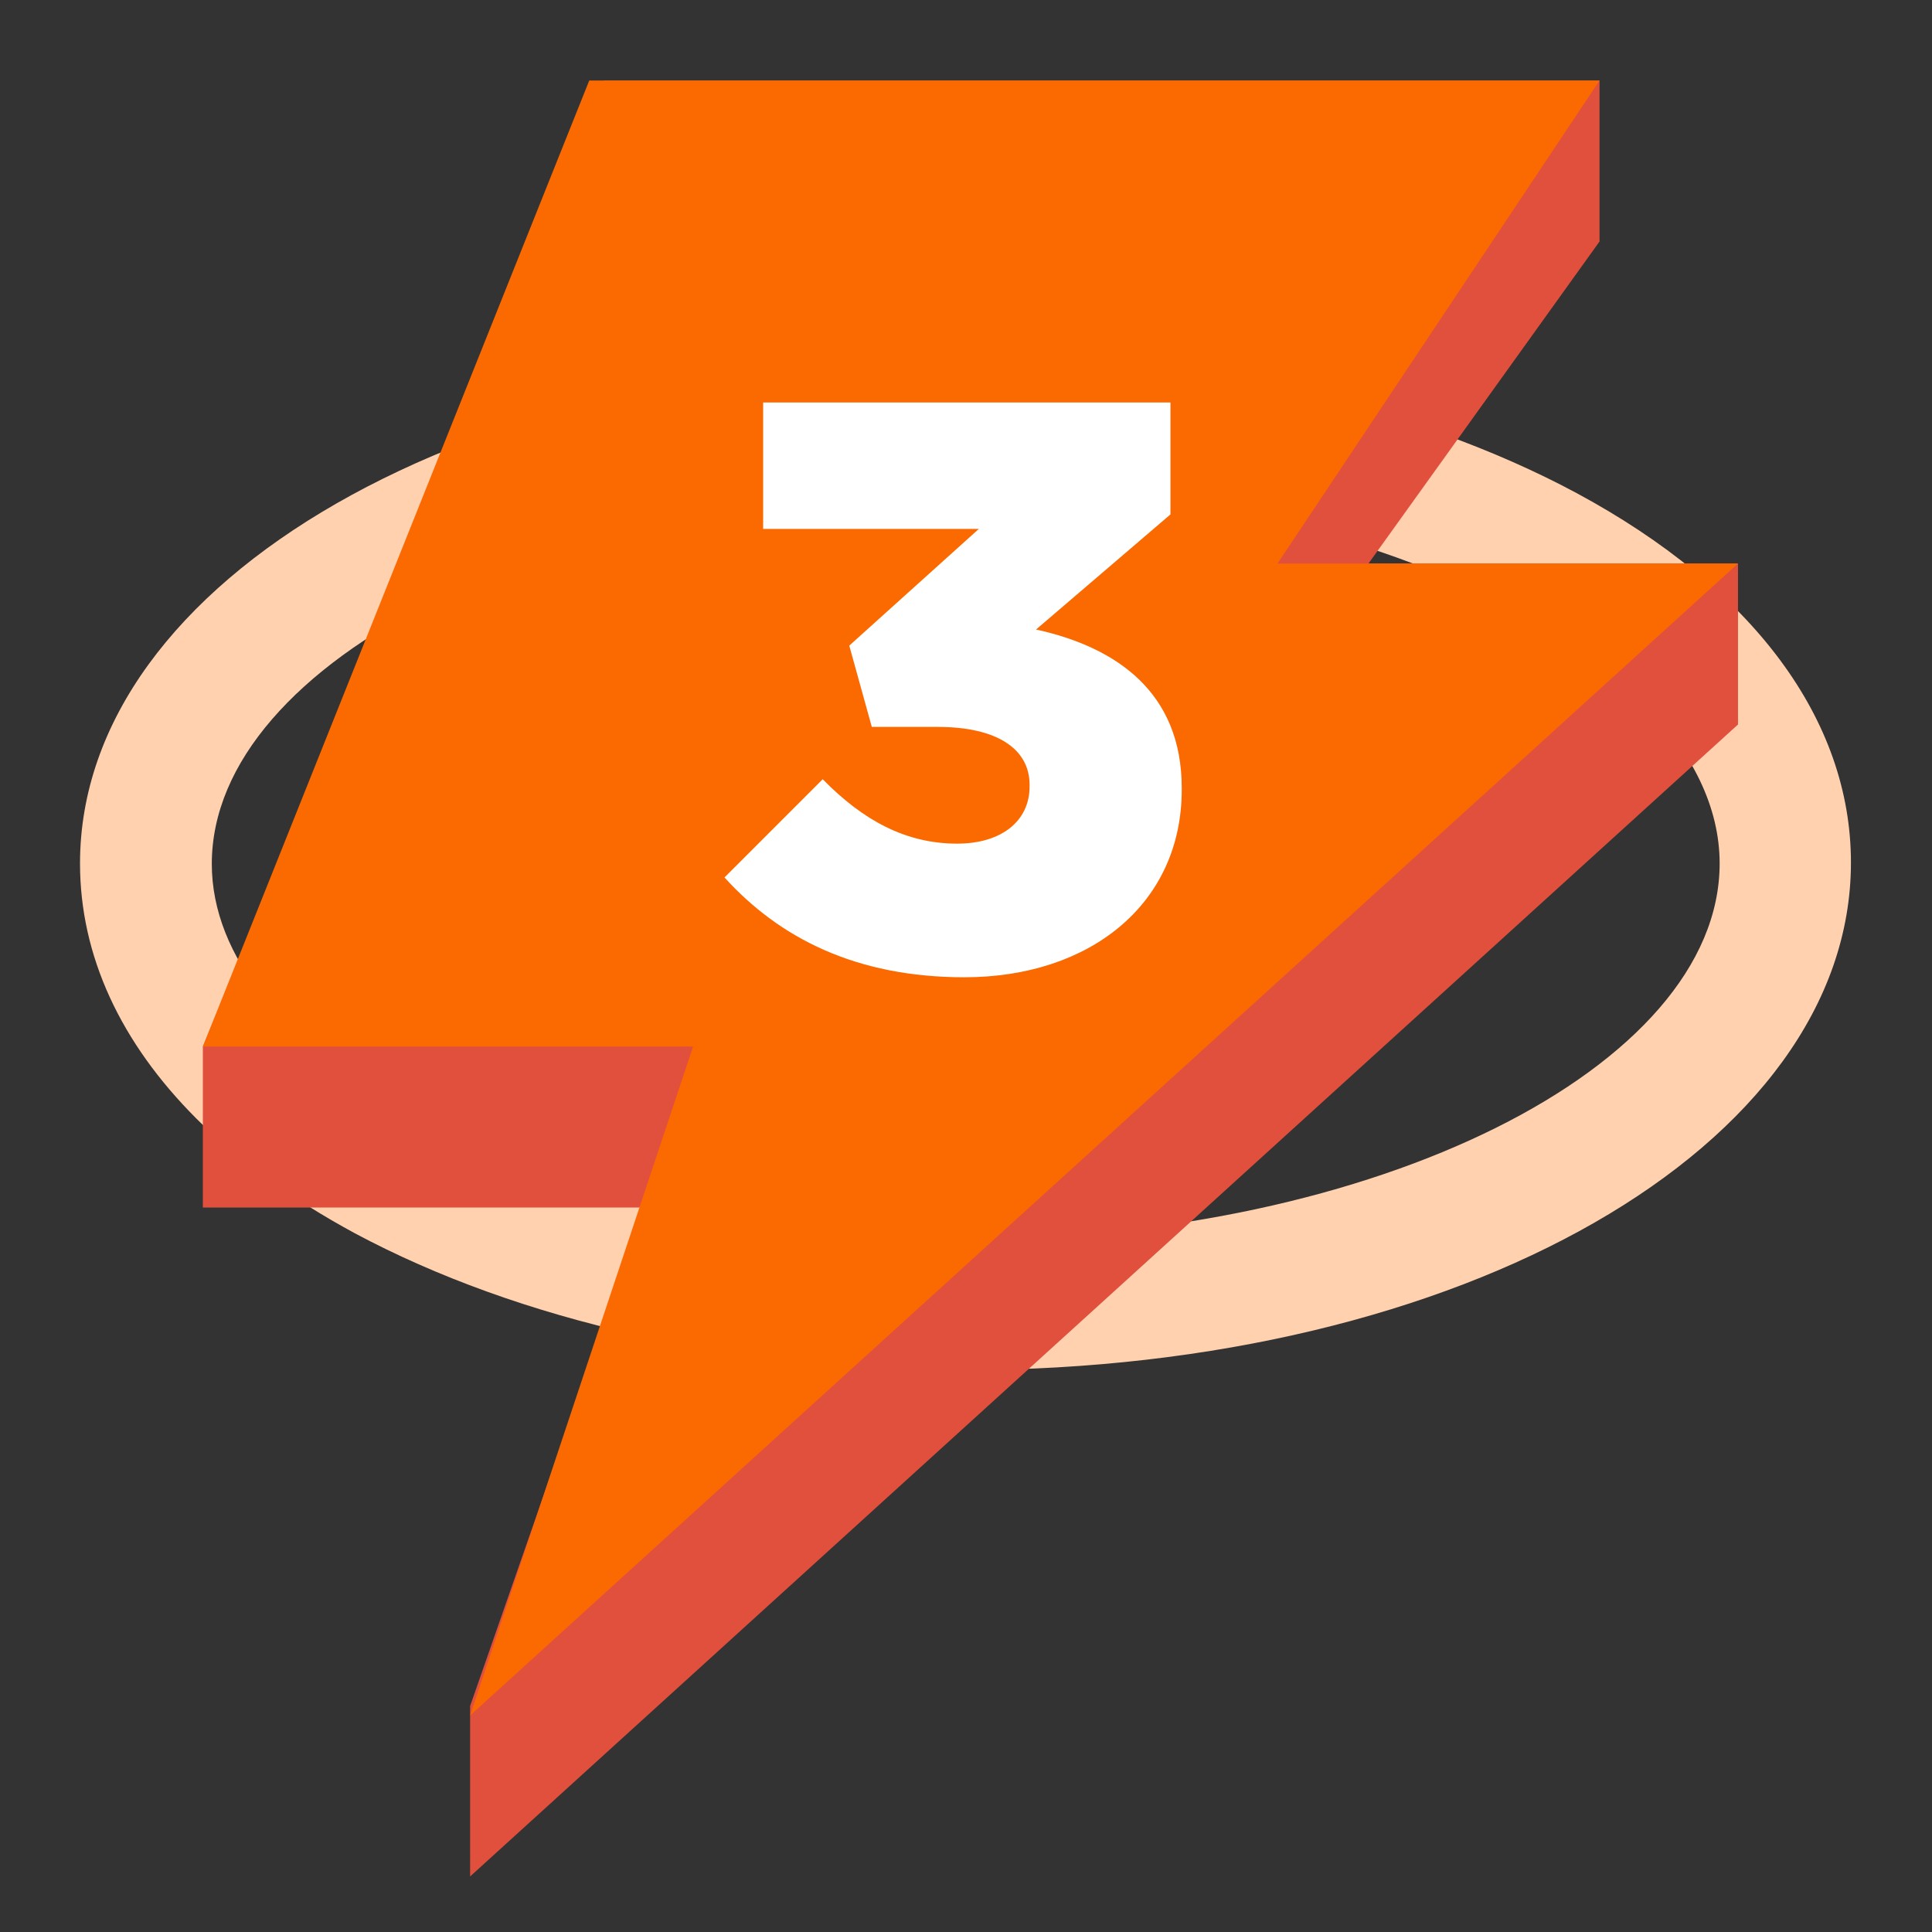
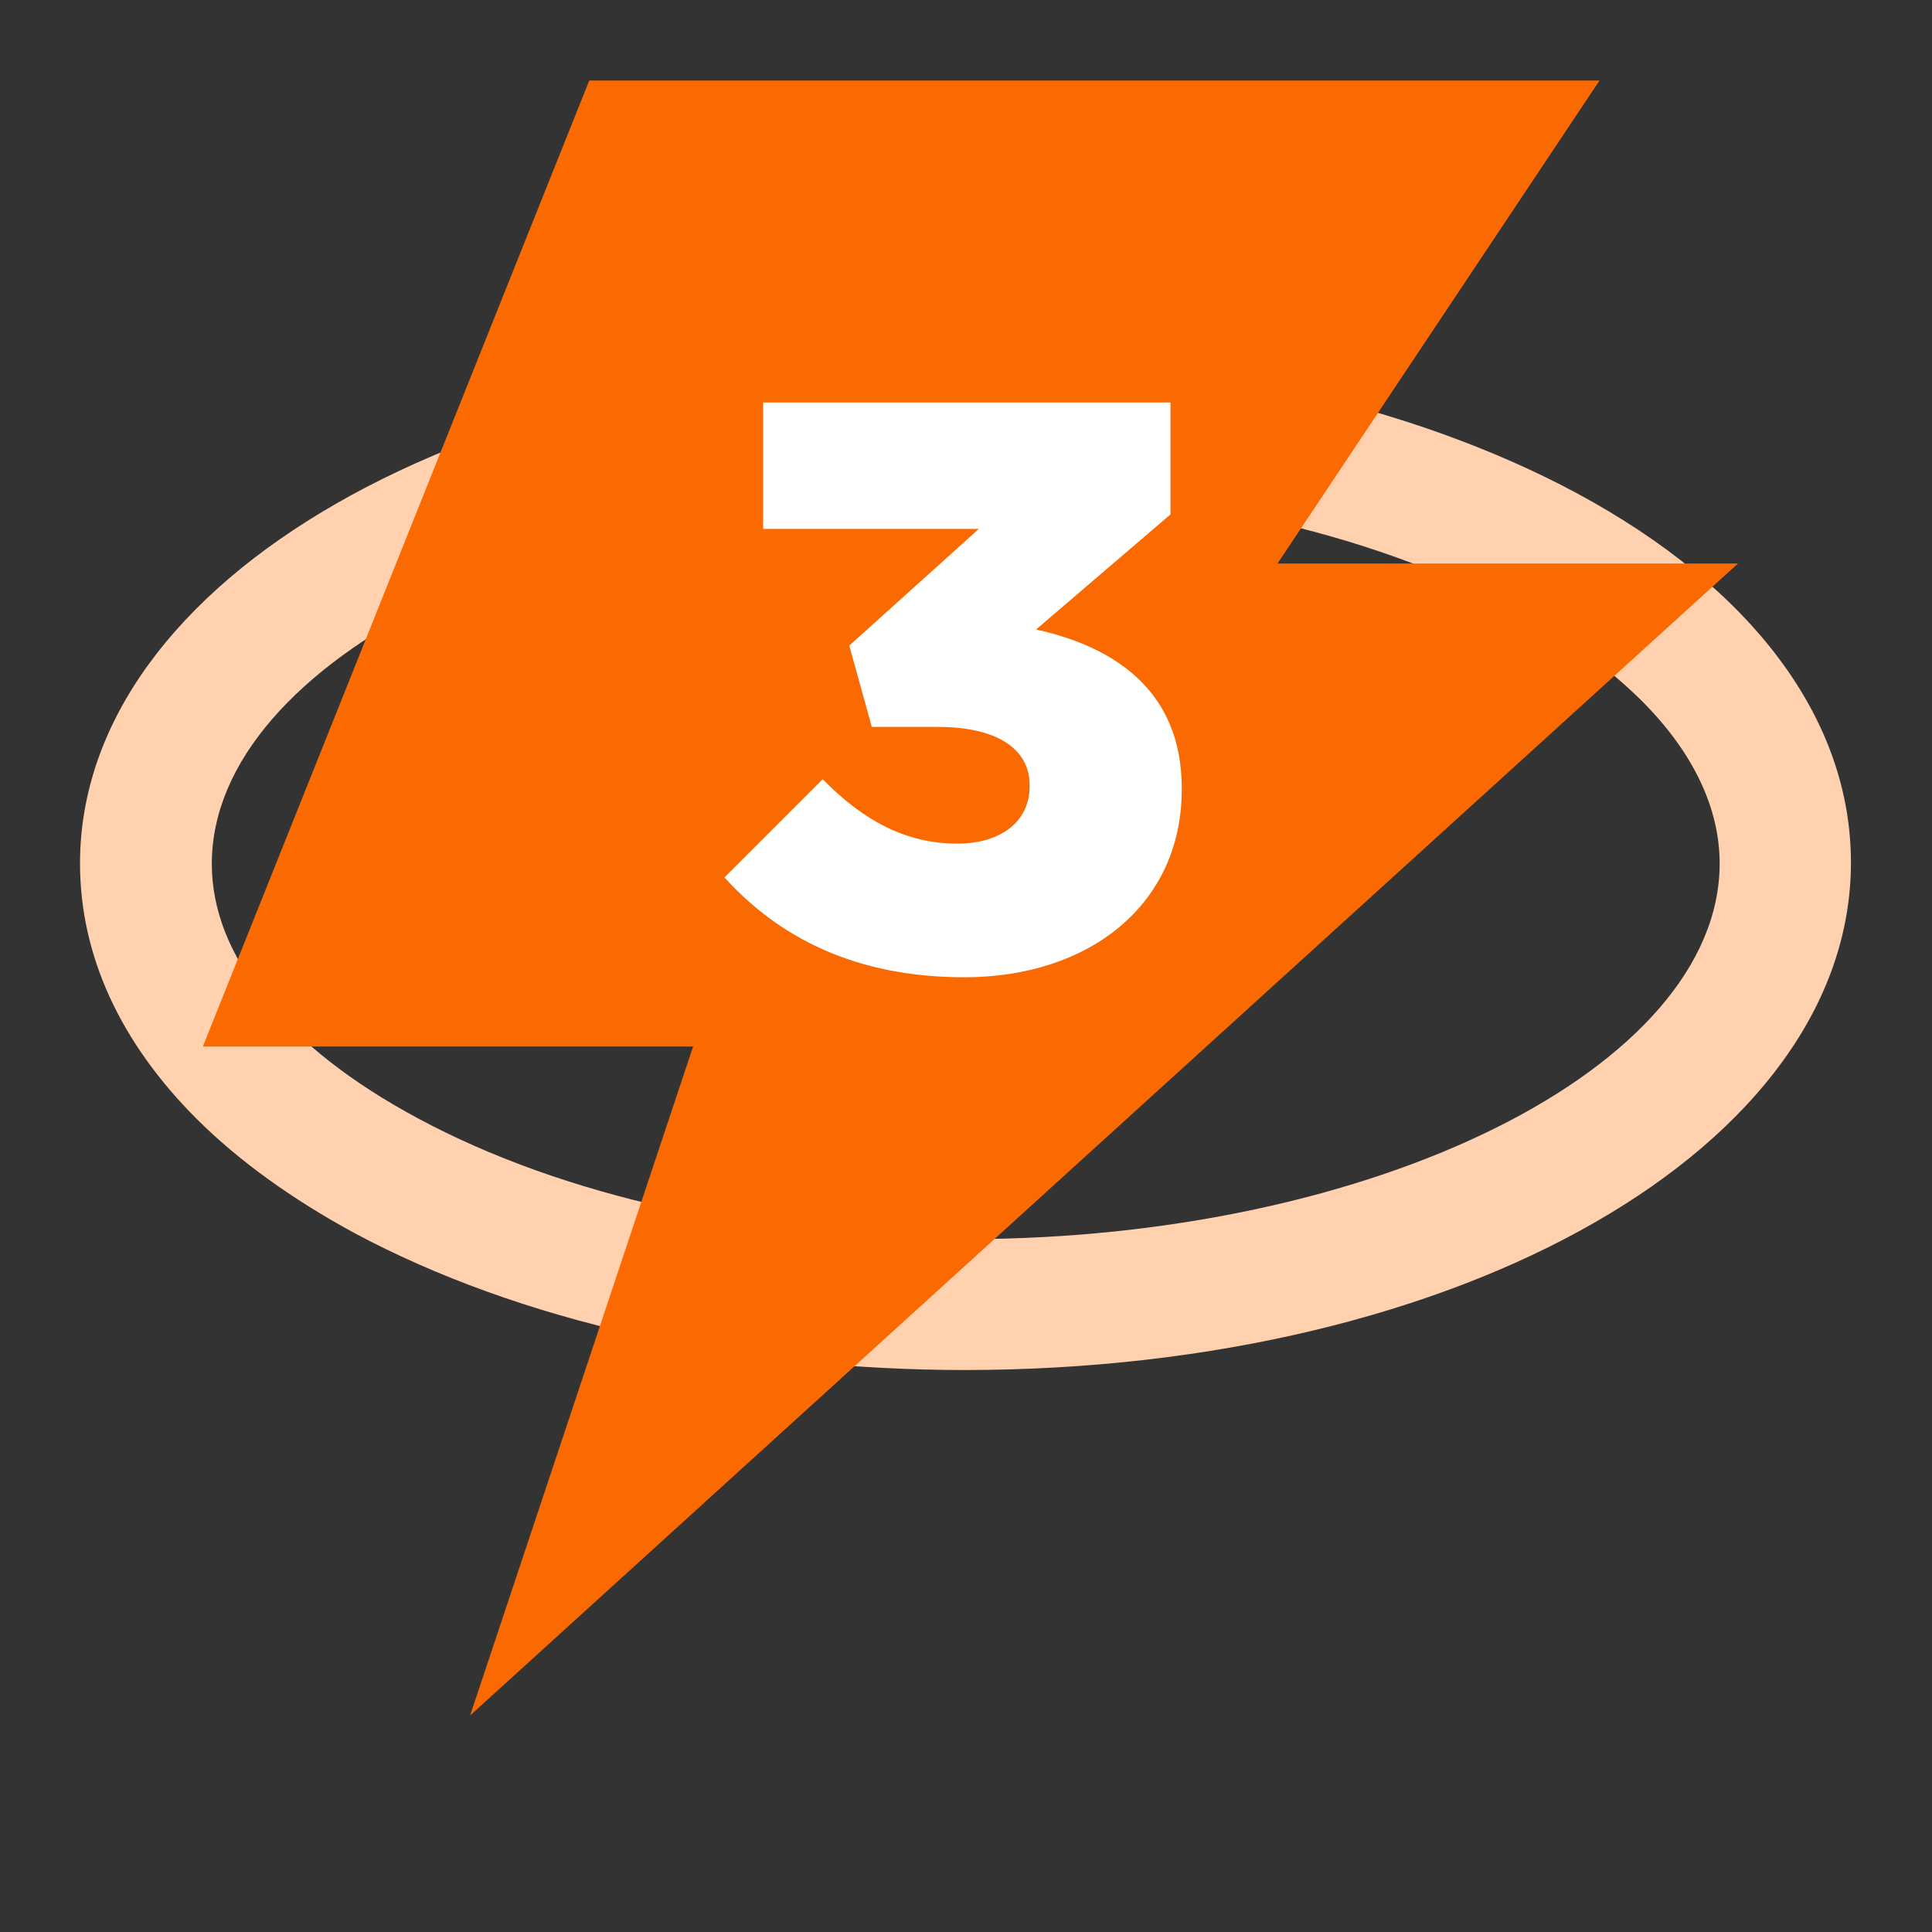
<svg xmlns="http://www.w3.org/2000/svg" fill="none" viewBox="0 0 24 24">
  <rect x="0" y="0" width="24" height="24" fill="#333333" stroke="none" />
  <g clip-path="url(#a)">
-     <path fill="#FFD1AF" d="M2.44 13.896c-.943-.943-1.446-2.024-1.446-3.17 0-3.527 4.829-6.297 11-6.303 2.856 0 5.546.607 7.587 1.7 2.203 1.186 3.412 2.822 3.412 4.592 0 3.528-4.829 6.298-11 6.304-2.856 0-5.546-.608-7.587-1.7-.78-.423-1.446-.903-1.966-1.423zm17.956-5.188c-.41-.41-.942-.792-1.59-1.14-1.804-.97-4.228-1.508-6.813-1.503-5.077 0-9.362 2.134-9.362 4.667 0 1.145.908 2.273 2.556 3.158 1.804.971 4.227 1.51 6.812 1.503 5.078 0 9.363-2.134 9.363-4.667 0-.694-.335-1.387-.966-2.018z" />
-     <path fill="#E1503C" d="M21.59 9V7H17l2.87-4V1H7.5L2.52 13v2H8l-2.16 6.193v2.117L21.59 9z" />
+     <path fill="#FFD1AF" d="M2.44 13.896c-.943-.943-1.446-2.024-1.446-3.17 0-3.527 4.829-6.297 11-6.303 2.856 0 5.546.607 7.587 1.7 2.203 1.186 3.412 2.822 3.412 4.592 0 3.528-4.829 6.298-11 6.304-2.856 0-5.546-.608-7.587-1.7-.78-.423-1.446-.903-1.966-1.423zm17.956-5.188c-.41-.41-.942-.792-1.59-1.14-1.804-.97-4.228-1.508-6.813-1.503-5.077 0-9.362 2.134-9.362 4.667 0 1.145.908 2.273 2.556 3.158 1.804.971 4.227 1.51 6.812 1.503 5.078 0 9.363-2.134 9.363-4.667 0-.694-.335-1.387-.966-2.018" />
    <path fill="#FB6A01" d="M21.59 7h-5.72l4-6H7.32l-4.8 12h6.09l-2.77 8.31L21.59 7z" />
    <path fill="#fff" d="M11.98 12.14c-1.35 0-2.3-.49-2.98-1.24l1.22-1.22c.5.51 1.03.8 1.67.8.55 0 .9-.28.9-.71v-.02c0-.45-.41-.72-1.14-.72h-.82l-.28-1.01 1.61-1.45H9.48V5h5.06v1.39l-1.67 1.43c1 .22 1.81.78 1.81 1.97v.02c0 1.42-1.14 2.33-2.7 2.33z" />
  </g>
  <defs>
    <clipPath id="a">
      <path fill="#fff" d="M0 0h24v24H0z" />
    </clipPath>
  </defs>
</svg>